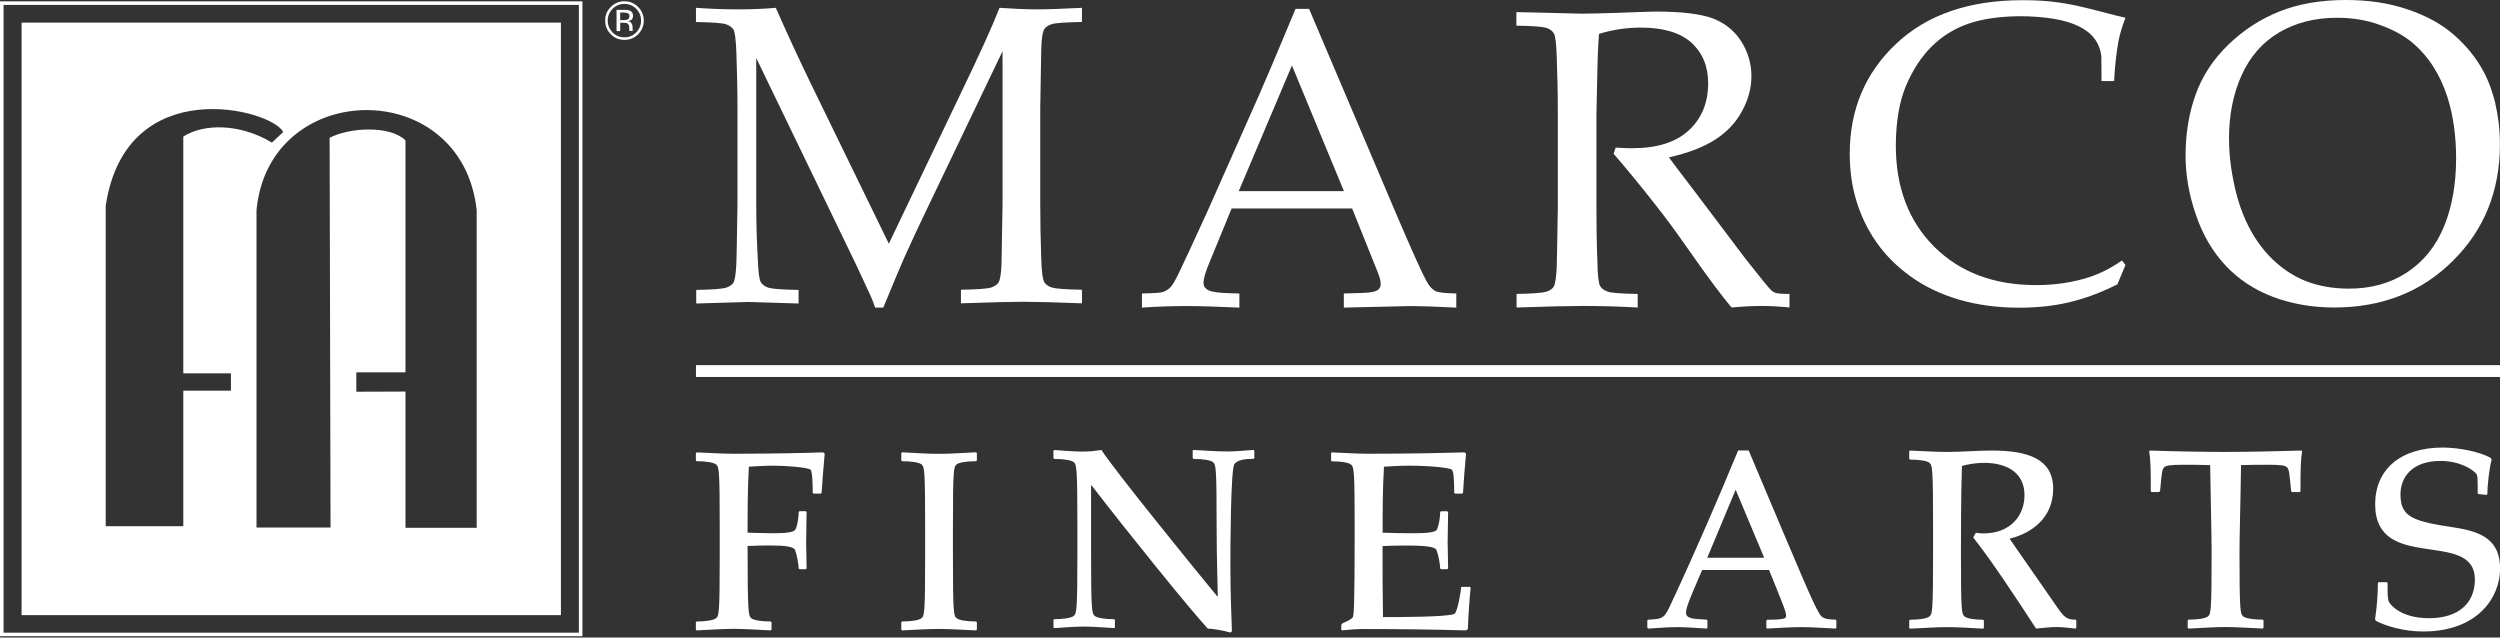
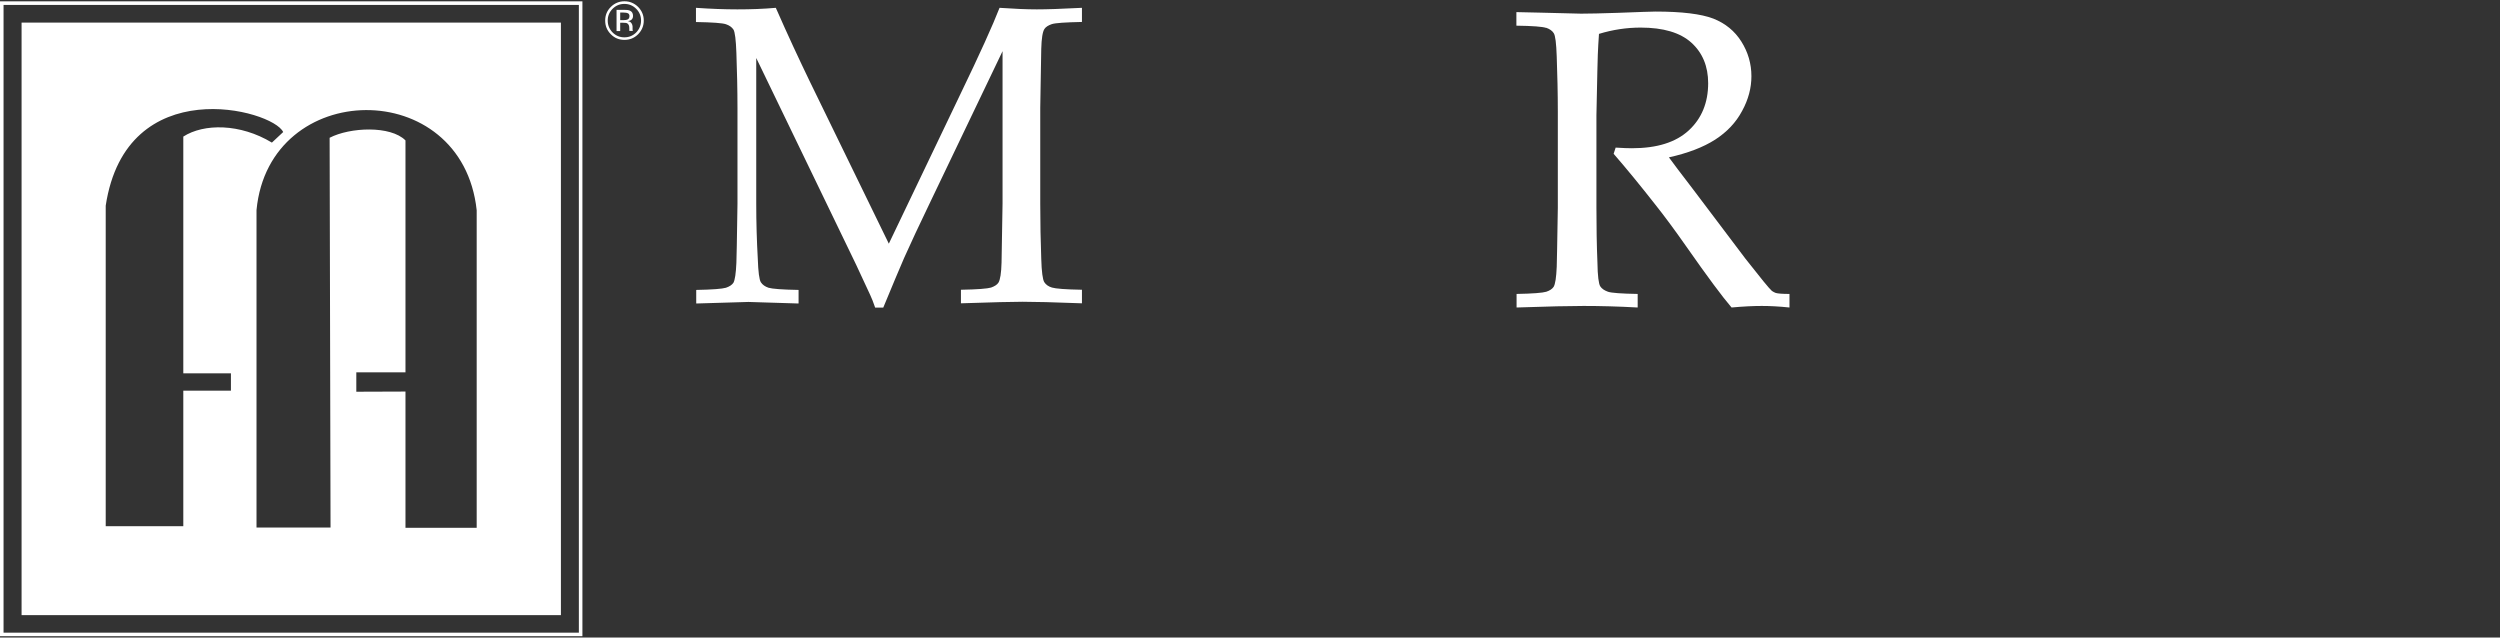
<svg xmlns="http://www.w3.org/2000/svg" fill="none" viewBox="0 0 200 51" height="51" width="200">
  <rect x="0" y="0" width="200" height="51" fill="#333333" stroke="none" />
  <g clip-path="url(#clip0_1_238)">
    <path fill="white" d="M0 50.898V0.109H46.593V50.898H0ZM0.284 50.614H46.309V0.393H0.284V50.621V50.614Z" />
    <path fill="white" d="M1.726 1.807V49.208H44.873V1.807H1.726ZM18.474 31.251H14.664V42.098H8.457V16.456C10.097 5.66 21.81 8.763 22.655 10.563L21.752 11.408C19.21 9.871 16.303 9.871 14.664 10.927V29.867H18.474V31.244V31.251ZM38.135 42.222H32.438V31.324L28.505 31.338V29.787H32.438V11.233C31.244 10.031 27.995 10.177 26.37 11.022L26.443 42.2H20.521V16.806C21.526 6.243 36.977 6.032 38.135 16.82V42.215V42.222Z" />
    <path fill="white" d="M49.951 0.313C50.322 0.313 50.636 0.444 50.898 0.707C51.16 0.969 51.284 1.282 51.284 1.646C51.284 2.011 51.153 2.331 50.898 2.593C50.636 2.856 50.322 2.987 49.951 2.987C49.579 2.987 49.266 2.856 49.004 2.593C48.749 2.331 48.618 2.018 48.618 1.646C48.618 1.275 48.749 0.969 49.004 0.707C49.266 0.444 49.579 0.313 49.951 0.313ZM51.502 1.646C51.502 1.217 51.349 0.86 51.051 0.554C50.745 0.255 50.381 0.102 49.958 0.102C49.536 0.102 49.164 0.255 48.865 0.554C48.559 0.86 48.414 1.217 48.414 1.646C48.414 2.076 48.567 2.44 48.865 2.739C49.164 3.045 49.528 3.191 49.958 3.191C50.388 3.191 50.752 3.038 51.051 2.739C51.349 2.433 51.502 2.069 51.502 1.646ZM50.352 1.311C50.352 1.442 50.293 1.53 50.177 1.573C50.111 1.595 50.016 1.61 49.893 1.61H49.616V1.005H49.878C50.045 1.005 50.162 1.027 50.242 1.064C50.315 1.107 50.359 1.187 50.359 1.304M49.324 0.794V2.484H49.616V1.821H49.856C50.016 1.821 50.126 1.836 50.184 1.872C50.293 1.938 50.344 2.069 50.344 2.258V2.448L50.352 2.462V2.477H50.636L50.621 2.455C50.621 2.455 50.606 2.411 50.606 2.368C50.606 2.324 50.606 2.28 50.606 2.244V2.12C50.606 2.032 50.577 1.945 50.519 1.858C50.461 1.77 50.366 1.712 50.228 1.69C50.337 1.675 50.417 1.646 50.475 1.61C50.585 1.537 50.643 1.428 50.643 1.275C50.643 1.064 50.556 0.918 50.381 0.845C50.279 0.801 50.126 0.787 49.914 0.787H49.317L49.324 0.794Z" />
-     <path fill="white" d="M55.677 36.248L55.742 36.19C56.747 36.234 57.724 36.299 58.7 36.299C61.963 36.299 64.535 36.234 65.853 36.19L65.977 36.292C65.875 37.356 65.795 38.426 65.729 39.425L65.664 39.49H65.074L65.016 39.425C65.016 39.017 65.016 37.742 64.841 37.574C64.637 37.399 62.947 37.254 61.883 37.254C61.045 37.254 60.317 37.319 59.909 37.334C59.807 39.119 59.807 40.867 59.807 42.615C60.579 42.637 61.417 42.659 61.941 42.659C62.808 42.659 63.508 42.593 63.631 42.367C63.813 42.047 63.894 41.289 63.894 40.962L63.952 40.896H64.469L64.527 40.962C64.527 41.756 64.491 42.572 64.491 43.387C64.491 43.941 64.527 44.757 64.527 45.471L64.469 45.536H63.952L63.894 45.471C63.894 45.165 63.748 44.371 63.609 44.007C63.508 43.737 62.837 43.635 61.592 43.635C60.907 43.635 60.375 43.657 59.807 43.679C59.807 49.062 59.873 49.244 60.091 49.448C60.273 49.616 60.885 49.718 61.65 49.718L61.723 49.776V50.366L61.65 50.432C60.645 50.388 59.661 50.308 58.692 50.308C57.724 50.308 56.74 50.388 55.735 50.432L55.669 50.366V49.776L55.735 49.718C56.5 49.718 57.112 49.616 57.294 49.448C57.52 49.244 57.578 49.062 57.578 44.327V42.258C57.578 37.552 57.52 37.363 57.294 37.166C57.112 36.999 56.5 36.897 55.735 36.897L55.669 36.839V36.241L55.677 36.248ZM72.103 36.839L72.169 36.897C72.941 36.897 73.546 36.999 73.728 37.159C73.954 37.363 74.012 37.545 74.012 42.273V44.334C74.012 49.062 73.954 49.244 73.728 49.448C73.546 49.616 72.934 49.718 72.169 49.718L72.103 49.776V50.366L72.169 50.432C73.182 50.388 74.158 50.315 75.127 50.315C76.095 50.315 77.072 50.395 78.084 50.432L78.15 50.366V49.776L78.084 49.718C77.312 49.718 76.707 49.616 76.518 49.448C76.292 49.244 76.234 49.062 76.234 44.334V42.273C76.234 37.545 76.292 37.363 76.518 37.159C76.7 36.999 77.312 36.897 78.084 36.897L78.15 36.839V36.248L78.084 36.183C77.072 36.227 76.095 36.307 75.127 36.307C74.158 36.307 73.182 36.234 72.169 36.183L72.103 36.248V36.839ZM95.429 36.656L95.487 36.715C96.259 36.715 96.864 36.817 97.046 36.977C97.272 37.181 97.33 37.363 97.33 42.098C97.33 44.888 97.425 47.052 97.425 47.707H97.381C95.851 45.871 88.858 37.246 88.122 36.001C87.656 36.066 87.226 36.125 86.6 36.125C85.82 36.125 85.092 36.052 84.334 36.001L84.276 36.066V36.656L84.334 36.715C85.106 36.715 85.719 36.817 85.908 36.977C86.126 37.181 86.192 37.363 86.192 42.098V44.152C86.192 48.887 86.126 49.062 85.908 49.266C85.726 49.434 85.106 49.536 84.334 49.536L84.276 49.594V50.184L84.334 50.249C85.128 50.206 85.944 50.126 86.738 50.126C87.532 50.126 88.348 50.206 89.135 50.249L89.193 50.184V49.594L89.135 49.536C88.37 49.536 87.751 49.434 87.569 49.266C87.35 49.062 87.285 48.88 87.285 44.152V38.834H87.328C90.271 42.644 95.101 48.64 96.624 50.286C96.981 50.286 97.949 50.453 98.43 50.606L98.554 50.505C98.518 49.368 98.43 47.576 98.43 45.165C98.43 43.744 98.452 37.501 98.758 37.115C99.006 36.809 99.508 36.707 100.28 36.707L100.346 36.649V36.059L100.28 35.993C99.588 36.037 98.904 36.117 98.197 36.117C97.279 36.117 96.391 36.044 95.473 35.993L95.414 36.059V36.649L95.429 36.656ZM106.472 36.846L106.531 36.904C107.303 36.904 107.907 37.006 108.09 37.174C108.315 37.378 108.374 37.56 108.374 42.273C108.374 48.946 108.294 49.164 108.235 49.346C108.192 49.47 108.053 49.579 107.376 49.878L107.303 49.987V50.373L107.361 50.432C108.068 50.352 108.621 50.322 109.102 50.322C111.499 50.322 114.595 50.352 117.268 50.432L117.429 50.33C117.465 49.2 117.567 47.86 117.654 47.008L117.589 46.95H116.94L116.882 47.008C116.882 47.314 116.598 48.96 116.358 49.106C115.921 49.368 111.725 49.368 110.639 49.368C110.603 47.496 110.603 45.58 110.603 43.686C111.178 43.664 111.71 43.642 112.402 43.642C114.143 43.642 114.821 43.744 114.923 44.014C115.068 44.378 115.214 45.165 115.214 45.471L115.272 45.536H115.782L115.848 45.471C115.848 44.764 115.811 43.948 115.811 43.395C115.811 42.579 115.848 41.763 115.848 40.969L115.782 40.903H115.272L115.214 40.969C115.214 41.289 115.127 42.047 114.944 42.375C114.821 42.601 114.121 42.659 112.999 42.659C112.227 42.659 111.382 42.644 110.61 42.615C110.61 40.867 110.61 39.119 110.719 37.334C111.127 37.319 111.856 37.254 112.694 37.254C114.252 37.254 115.95 37.399 116.154 37.581C116.336 37.749 116.336 39.024 116.336 39.425L116.394 39.49H116.977L117.042 39.425C117.101 38.434 117.181 37.356 117.283 36.292L117.166 36.19C115.855 36.227 113.276 36.299 109.503 36.299C108.534 36.299 107.558 36.234 106.545 36.19L106.487 36.248V36.846H106.472ZM141.133 44.618L138.853 39.177L136.58 44.618H141.133ZM141.315 49.638L141.373 49.579C142.852 49.579 142.888 49.456 142.888 49.252C142.888 48.946 142.684 48.458 141.526 45.602H136.172C134.926 48.443 134.883 48.742 134.883 49.004C134.883 49.492 135.414 49.514 136.536 49.572L136.594 49.63V50.22L136.536 50.286C135.8 50.249 134.985 50.169 134.183 50.169C133.382 50.169 132.581 50.249 131.859 50.286L131.787 50.22V49.63L131.859 49.572C133.098 49.528 133.156 49.434 133.724 48.21C135.538 44.334 137.629 39.505 139.049 36.037H139.894C144.367 46.636 144.979 48.108 145.525 49.048C145.751 49.434 145.941 49.55 146.844 49.572L146.909 49.63V50.22L146.844 50.286C145.97 50.249 145.037 50.169 144.105 50.169C143.172 50.169 142.24 50.249 141.366 50.286L141.308 50.22V49.63L141.315 49.638ZM157.858 42.994C159.468 45.056 161.304 47.86 162.885 50.286C163.424 50.249 163.956 50.162 164.495 50.162C165.034 50.162 165.573 50.242 166.046 50.286L166.105 50.22V49.63L166.046 49.572C165.434 49.572 165.194 49.448 164.699 48.756L160.765 43.096C162.455 42.681 164.254 41.486 164.254 39.104C164.254 36.722 162.266 36.044 159.337 36.044C158.201 36.044 156.97 36.154 155.76 36.154C154.784 36.154 153.815 36.088 152.795 36.044L152.737 36.103V36.7L152.795 36.766C153.56 36.766 154.172 36.868 154.362 37.028C154.588 37.232 154.646 37.421 154.646 42.142V44.203C154.646 48.931 154.588 49.113 154.362 49.31C154.18 49.477 153.568 49.579 152.795 49.579L152.737 49.638V50.228L152.795 50.293C153.815 50.257 154.784 50.169 155.76 50.169C156.736 50.169 157.698 50.249 158.645 50.293L158.711 50.228V49.638L158.645 49.579C157.946 49.579 157.341 49.477 157.159 49.31C156.926 49.106 156.875 48.924 156.875 44.203C156.875 39.483 156.933 38.055 156.955 37.276C157.421 37.137 158.121 37.028 158.711 37.028C160.648 37.028 161.96 37.88 161.96 39.614C161.96 41.246 160.838 42.673 158.674 42.673C158.47 42.673 158.288 42.652 158.062 42.623L157.858 42.994ZM175.021 50.22L175.087 50.286C176.099 50.249 177.083 50.162 178.037 50.162C178.991 50.162 179.996 50.242 181.016 50.286L181.082 50.22V49.63L181.016 49.572C180.244 49.572 179.632 49.47 179.45 49.303C179.224 49.099 179.159 48.916 179.159 44.196C179.159 42.724 179.239 40.488 179.282 37.21C180.12 37.181 180.732 37.181 181.388 37.181C182.451 37.181 182.845 37.225 182.976 37.407C183.121 37.574 183.143 37.734 183.289 39.279L183.369 39.366H183.988L184.039 39.301C184.039 37.815 184.039 36.853 184.17 36.103L184.105 36.044C182.204 36.103 179.858 36.154 178.044 36.154C176.23 36.154 173.899 36.11 172.005 36.044L171.932 36.103C172.063 36.853 172.063 37.822 172.063 39.301L172.122 39.366H172.726L172.806 39.279C172.945 37.734 172.974 37.574 173.112 37.407C173.258 37.232 173.644 37.181 174.708 37.181C175.363 37.181 175.975 37.181 176.813 37.21C176.857 40.488 176.93 42.717 176.93 44.196C176.93 48.924 176.871 49.106 176.645 49.303C176.463 49.47 175.851 49.572 175.079 49.572L175.014 49.63V50.22H175.021ZM190.29 46.578L190.231 46.636C190.231 47.532 190.144 48.625 190.005 49.536L190.064 49.66C190.85 50.089 192.337 50.519 193.844 50.519C198.288 50.519 200.007 47.715 200.007 45.507C200.007 43.3 198.689 42.55 196.343 42.2C193.014 41.697 192.038 41.37 192.038 39.548C192.038 38.113 193.036 36.875 195.229 36.875C196.773 36.875 197.771 37.531 198.091 37.888C198.215 38.026 198.215 38.252 198.215 39.468L198.281 39.526L198.922 39.592L198.987 39.526C198.987 38.958 199.126 37.494 199.33 36.788L199.272 36.642C198.288 36.088 196.569 35.804 195.433 35.804C192.023 35.804 190.013 37.56 190.013 40.342C190.013 45.871 197.989 42.28 197.989 46.359C197.989 48.283 196.649 49.456 194.325 49.456C192.001 49.456 191.105 48.304 191.062 47.999C191.003 47.634 191.003 47.387 191.003 46.636L190.945 46.578H190.297H190.29Z" />
    <path fill="white" d="M55.677 1.756V0.626C56.835 0.707 57.942 0.75 58.991 0.75C60.04 0.75 61.082 0.714 62.065 0.626C63.041 2.848 63.952 4.793 64.76 6.469L71.106 19.494L76.831 7.532C78.39 4.305 79.432 1.996 79.964 0.626C81.136 0.707 82.134 0.75 82.943 0.75C83.693 0.75 84.895 0.714 86.556 0.626V1.756C85.23 1.785 84.436 1.836 84.145 1.93C83.868 2.025 83.664 2.149 83.555 2.317C83.409 2.535 83.322 3.074 83.3 3.919C83.3 4.145 83.263 5.711 83.22 8.632V16.303C83.22 17.804 83.249 19.268 83.3 20.696C83.329 21.745 83.416 22.364 83.54 22.568C83.671 22.772 83.868 22.918 84.159 23.005C84.444 23.092 85.238 23.158 86.556 23.18V24.265C84.312 24.178 82.732 24.141 81.807 24.141C81.064 24.141 79.424 24.178 76.875 24.265V23.18C78.193 23.158 78.995 23.092 79.286 23.005C79.57 22.903 79.767 22.779 79.876 22.611C80.015 22.386 80.102 21.854 80.124 21.002C80.124 20.768 80.16 19.195 80.204 16.281V4.094L74.449 16.106C73.546 17.979 72.839 19.494 72.329 20.637C71.965 21.468 71.411 22.801 70.661 24.608H70.013C69.874 24.185 69.729 23.85 69.612 23.588L68.483 21.162L60.499 4.64V16.296C60.499 17.804 60.543 19.275 60.623 20.703C60.659 21.752 60.739 22.378 60.87 22.582C61.002 22.786 61.206 22.925 61.482 23.02C61.767 23.107 62.568 23.172 63.886 23.194V24.28L59.873 24.156L55.698 24.28V23.194C56.995 23.172 57.782 23.107 58.073 23.02C58.357 22.925 58.554 22.794 58.671 22.626C58.794 22.408 58.874 21.876 58.911 21.023C58.925 20.79 58.955 19.224 58.998 16.318V8.647C58.998 7.146 58.962 5.667 58.911 4.232C58.874 3.183 58.794 2.564 58.678 2.368C58.547 2.171 58.35 2.032 58.073 1.938C57.789 1.843 57.002 1.785 55.706 1.763L55.677 1.756Z" />
-     <path fill="white" d="M114.821 23.274C114.573 23.151 114.34 22.896 114.129 22.51C113.75 21.825 112.992 20.128 111.827 17.418L104.724 0.707H103.646C102.16 4.276 101.184 6.571 100.725 7.605L96.558 16.995C95.312 19.705 94.591 21.271 94.387 21.679C94.052 22.4 93.783 22.852 93.6 23.02C93.418 23.187 93.214 23.304 93.003 23.369C92.785 23.427 92.231 23.464 91.357 23.478V24.608C92.646 24.52 93.834 24.484 94.919 24.484C95.866 24.484 97.279 24.52 99.151 24.608V23.478C98.117 23.464 97.396 23.42 96.988 23.325C96.733 23.274 96.536 23.172 96.42 23.027C96.325 22.932 96.281 22.801 96.281 22.648C96.281 22.291 96.442 21.73 96.769 20.965L98.532 16.675H108.17L110.217 21.774C110.377 22.167 110.457 22.48 110.457 22.728C110.457 22.881 110.399 23.012 110.311 23.122C110.209 23.231 110.035 23.311 109.772 23.362C109.503 23.427 108.753 23.457 107.507 23.478V24.608L112.876 24.484C113.553 24.484 114.77 24.52 116.503 24.608V23.478C115.629 23.464 115.061 23.398 114.813 23.282L114.821 23.274ZM99.1 15.29L103.355 5.238L107.514 15.29H99.093H99.1Z" />
    <path fill="white" d="M123.693 2.222C123.97 2.317 124.181 2.462 124.298 2.652C124.429 2.848 124.502 3.468 124.538 4.524C124.589 5.966 124.626 7.438 124.626 8.938V16.624C124.575 19.53 124.553 21.111 124.538 21.344C124.502 22.196 124.422 22.728 124.291 22.947C124.181 23.114 123.985 23.245 123.701 23.34C123.417 23.427 122.622 23.493 121.326 23.515V24.6C123.839 24.513 125.624 24.476 126.687 24.476C128.006 24.476 129.448 24.513 131.014 24.6V23.515C129.718 23.493 128.916 23.435 128.64 23.34C128.355 23.238 128.144 23.1 128.013 22.896C127.897 22.699 127.809 22.073 127.795 21.016C127.736 19.588 127.714 18.117 127.714 16.609V9.23C127.773 6.156 127.816 4.546 127.824 4.385C127.846 3.868 127.875 3.307 127.918 2.71C129.018 2.375 130.126 2.207 131.255 2.207C133.061 2.207 134.416 2.608 135.305 3.409C136.201 4.218 136.653 5.303 136.653 6.658C136.653 8.217 136.128 9.485 135.101 10.432C134.067 11.386 132.559 11.859 130.555 11.859C130.257 11.859 129.827 11.845 129.252 11.808L129.091 12.304C130.14 13.513 131.248 14.868 132.413 16.354C133.134 17.257 133.965 18.379 134.904 19.72C136.594 22.138 137.804 23.762 138.525 24.6C139.479 24.513 140.28 24.476 140.943 24.476C141.606 24.476 142.313 24.513 143.158 24.6V23.515C142.59 23.515 142.225 23.486 142.058 23.435C141.963 23.398 141.854 23.347 141.752 23.274C141.548 23.1 140.849 22.24 139.647 20.71L135.473 15.181C134.438 13.841 133.79 12.967 133.513 12.588C135.028 12.253 136.259 11.779 137.206 11.175C138.153 10.563 138.875 9.805 139.37 8.873C139.873 7.955 140.113 7.03 140.113 6.097C140.113 5.099 139.843 4.174 139.312 3.329C138.78 2.484 138.037 1.872 137.061 1.486C136.085 1.115 134.555 0.925 132.435 0.925C132.151 0.925 131.153 0.962 129.426 1.027C128.093 1.071 127.117 1.093 126.483 1.093L123.293 1.013C122.404 0.991 121.748 0.976 121.311 0.969V2.054C122.615 2.069 123.402 2.134 123.686 2.229L123.693 2.222Z" />
-     <path fill="white" d="M169.754 20.841C168.88 21.446 167.999 21.898 167.11 22.182C165.806 22.597 164.407 22.808 162.885 22.808C159.505 22.808 156.795 21.781 154.74 19.741C152.694 17.694 151.666 14.999 151.666 11.634C151.674 9.718 151.95 8.122 152.482 6.855C153.021 5.587 153.706 4.538 154.544 3.708C155.382 2.885 156.358 2.28 157.458 1.901C158.55 1.523 159.898 1.319 161.479 1.297C163.591 1.297 165.201 1.566 166.294 2.098C167.387 2.63 167.991 3.431 168.108 4.524L168.122 6.483H169.128C169.193 5.245 169.317 4.152 169.492 3.213C169.616 2.63 169.798 2.032 170.038 1.421C169.769 1.37 169.011 1.173 167.773 0.852C166.534 0.525 165.478 0.299 164.626 0.189C163.766 0.066 162.819 0.015 161.814 0.015C157.531 0.015 154.165 1.173 151.696 3.497C149.226 5.82 147.98 8.756 147.98 12.296C147.98 13.695 148.17 14.977 148.534 16.143C148.898 17.316 149.43 18.408 150.129 19.399C150.829 20.404 151.725 21.3 152.832 22.102C153.946 22.91 155.236 23.529 156.707 23.966C158.186 24.396 159.789 24.615 161.508 24.615C162.972 24.615 164.32 24.476 165.573 24.171C166.818 23.879 168.093 23.398 169.39 22.75L170.038 21.198L169.761 20.849L169.754 20.841Z" />
-     <path fill="white" d="M199.628 8.268C199.374 7.248 199.046 6.359 198.616 5.602C198.062 4.597 197.312 3.664 196.35 2.819C195.389 1.967 194.165 1.282 192.672 0.772C191.171 0.255 189.51 0 187.682 0C185.686 0 183.93 0.299 182.393 0.903C180.849 1.508 179.479 2.404 178.255 3.584C177.039 4.771 176.165 6.105 175.64 7.598C175.108 9.077 174.846 10.701 174.846 12.457C174.846 14.008 175.116 15.575 175.669 17.17C176.201 18.758 176.995 20.113 178.037 21.235C179.078 22.349 180.353 23.187 181.854 23.755C183.362 24.316 184.994 24.6 186.727 24.6C190.552 24.6 193.721 23.362 196.219 20.878C198.732 18.394 199.993 15.283 199.993 11.539C199.993 10.373 199.862 9.288 199.621 8.268H199.628ZM195.52 18.117C194.872 19.698 193.888 20.914 192.57 21.788C191.251 22.655 189.7 23.092 187.915 23.092C186.633 23.092 185.46 22.881 184.396 22.459C183.347 22.029 182.386 21.366 181.526 20.463C180.667 19.559 179.967 18.445 179.435 17.112C179.115 16.318 178.845 15.385 178.641 14.3C178.43 13.214 178.321 12.143 178.321 11.087C178.321 9.201 178.656 7.51 179.326 6.024C180.004 4.531 180.994 3.387 182.32 2.601C183.653 1.814 185.198 1.421 186.96 1.421C188.184 1.421 189.321 1.603 190.37 1.989C191.419 2.36 192.278 2.826 192.941 3.373C193.604 3.926 194.172 4.567 194.646 5.303C195.119 6.039 195.505 6.862 195.797 7.773C196.263 9.259 196.489 10.883 196.489 12.653C196.489 14.715 196.168 16.536 195.52 18.124V18.117Z" />
-     <path fill="white" d="M55.677 30.158V29.211H200V30.158H55.677Z" />
  </g>
  <defs>
    <clipPath id="clip0_1_238">
      <rect fill="white" height="50.898" width="200" />
    </clipPath>
  </defs>
</svg>